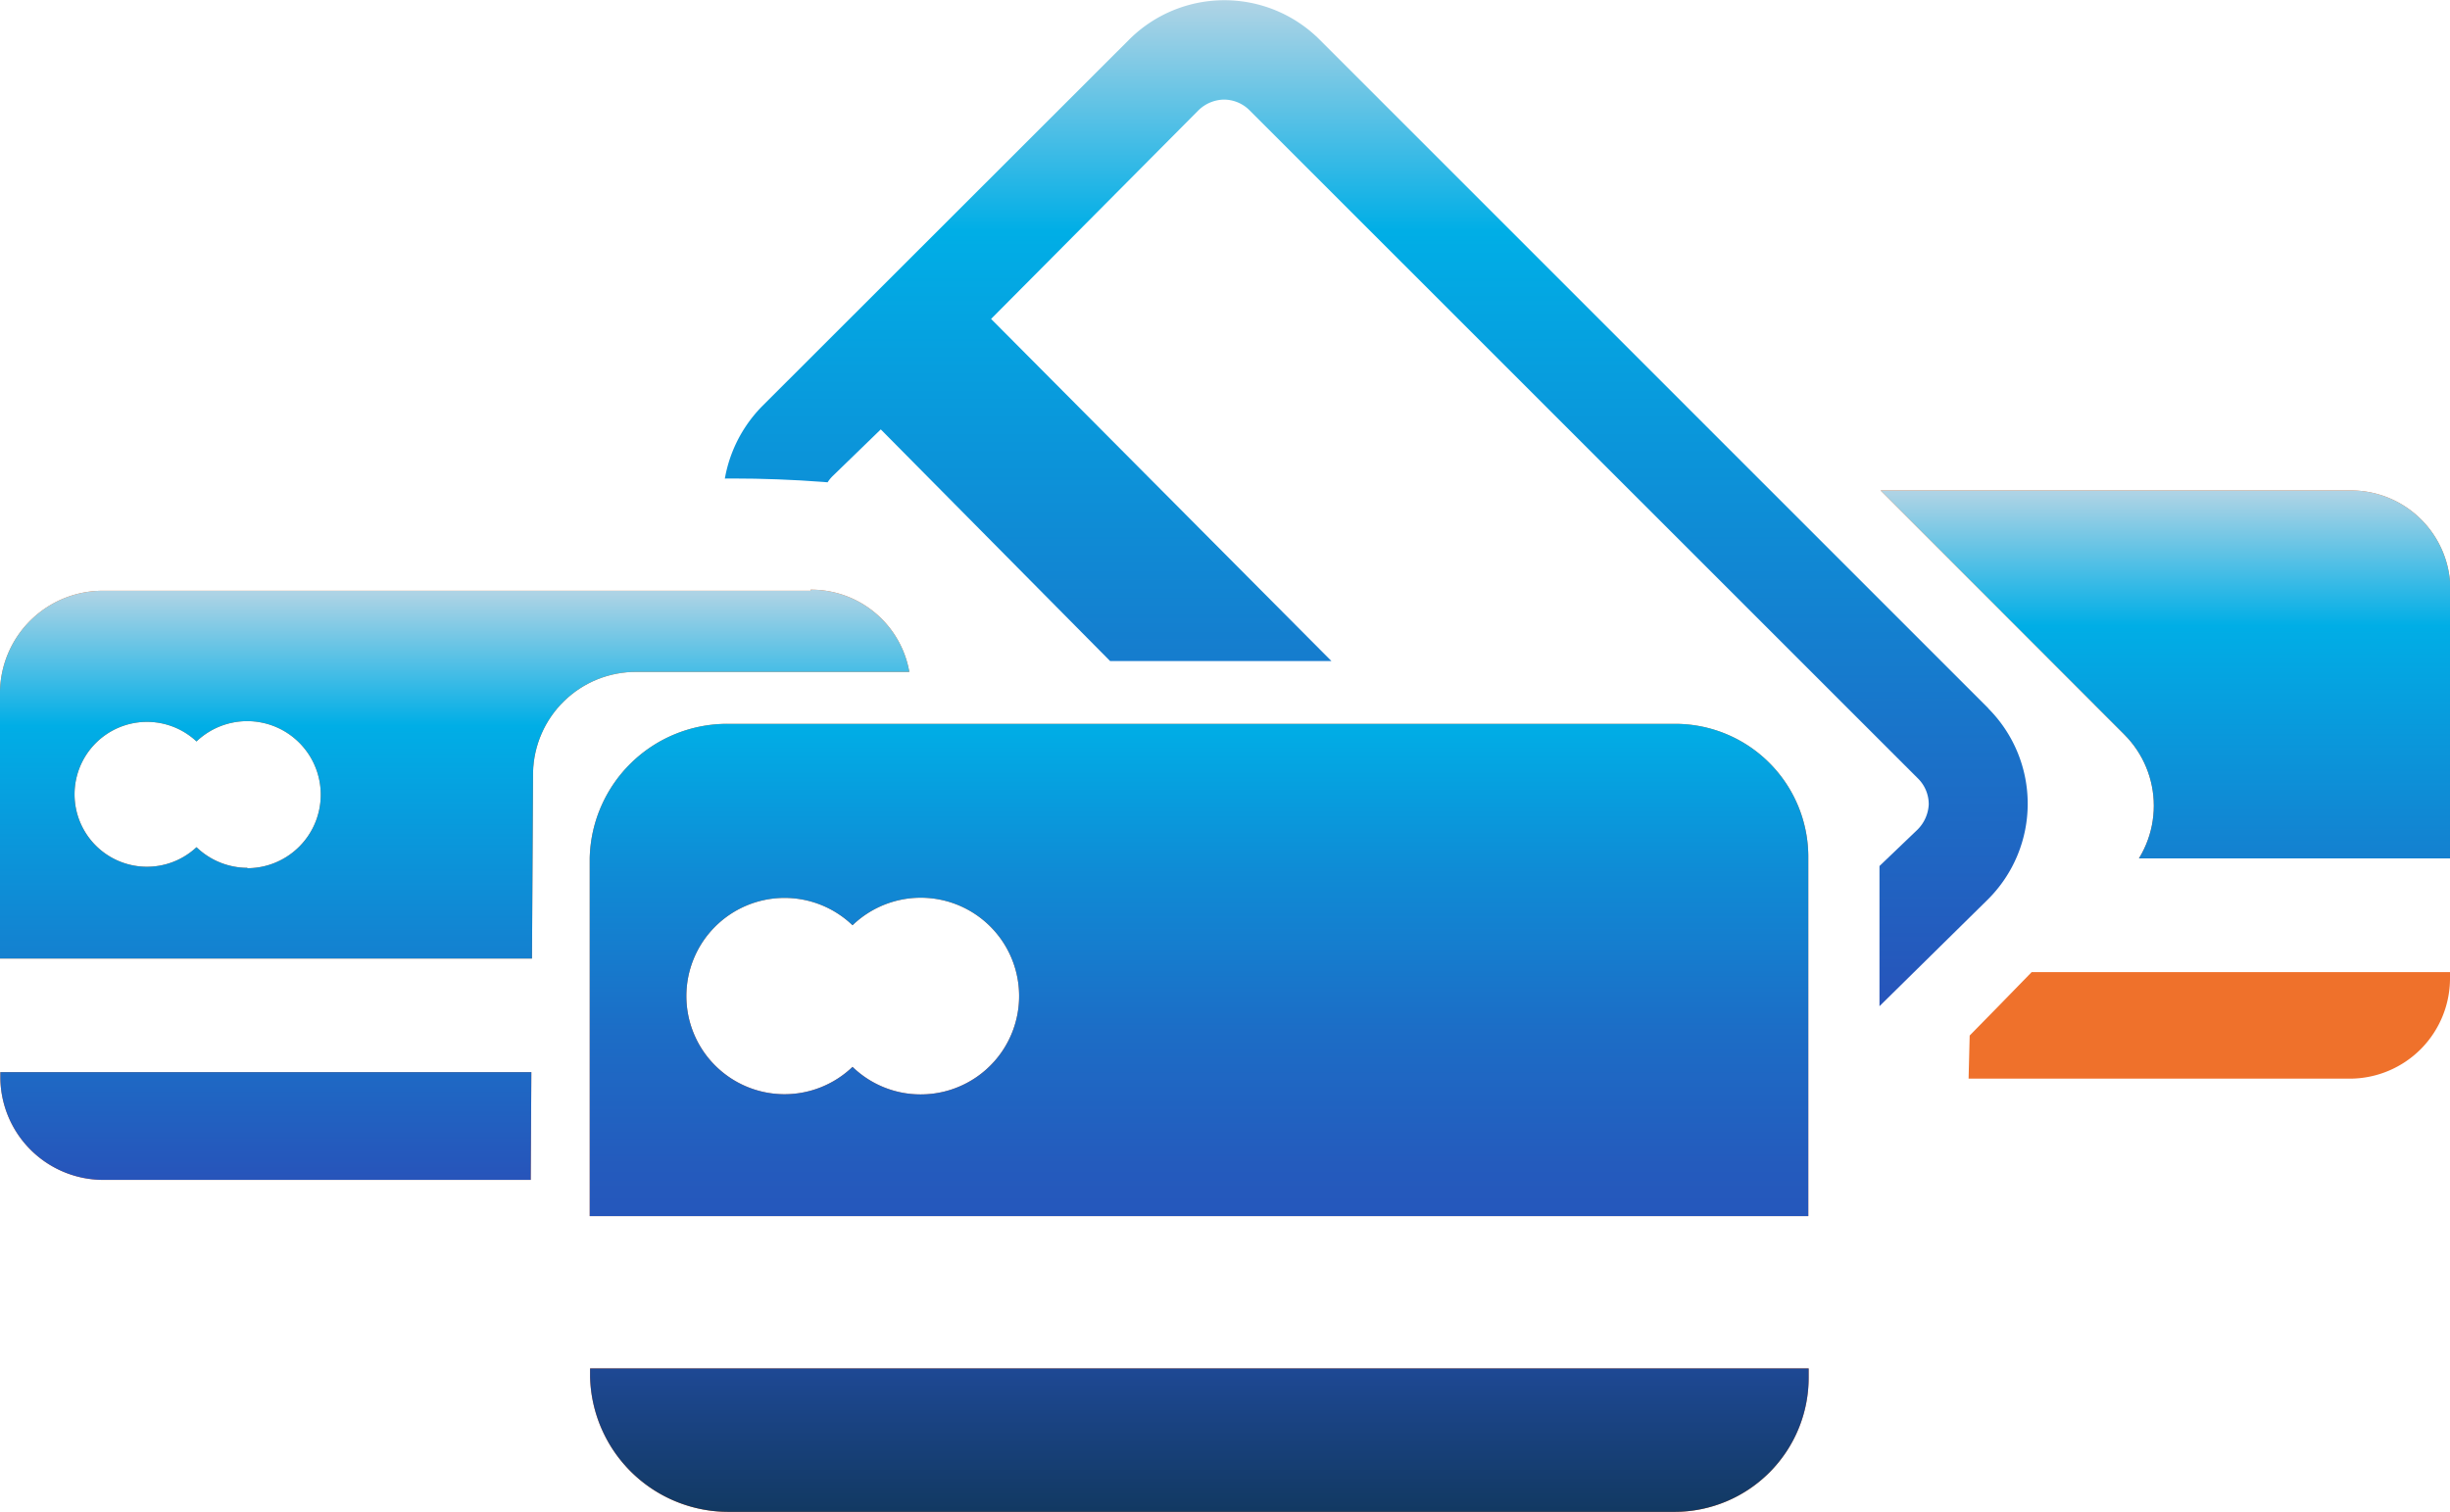
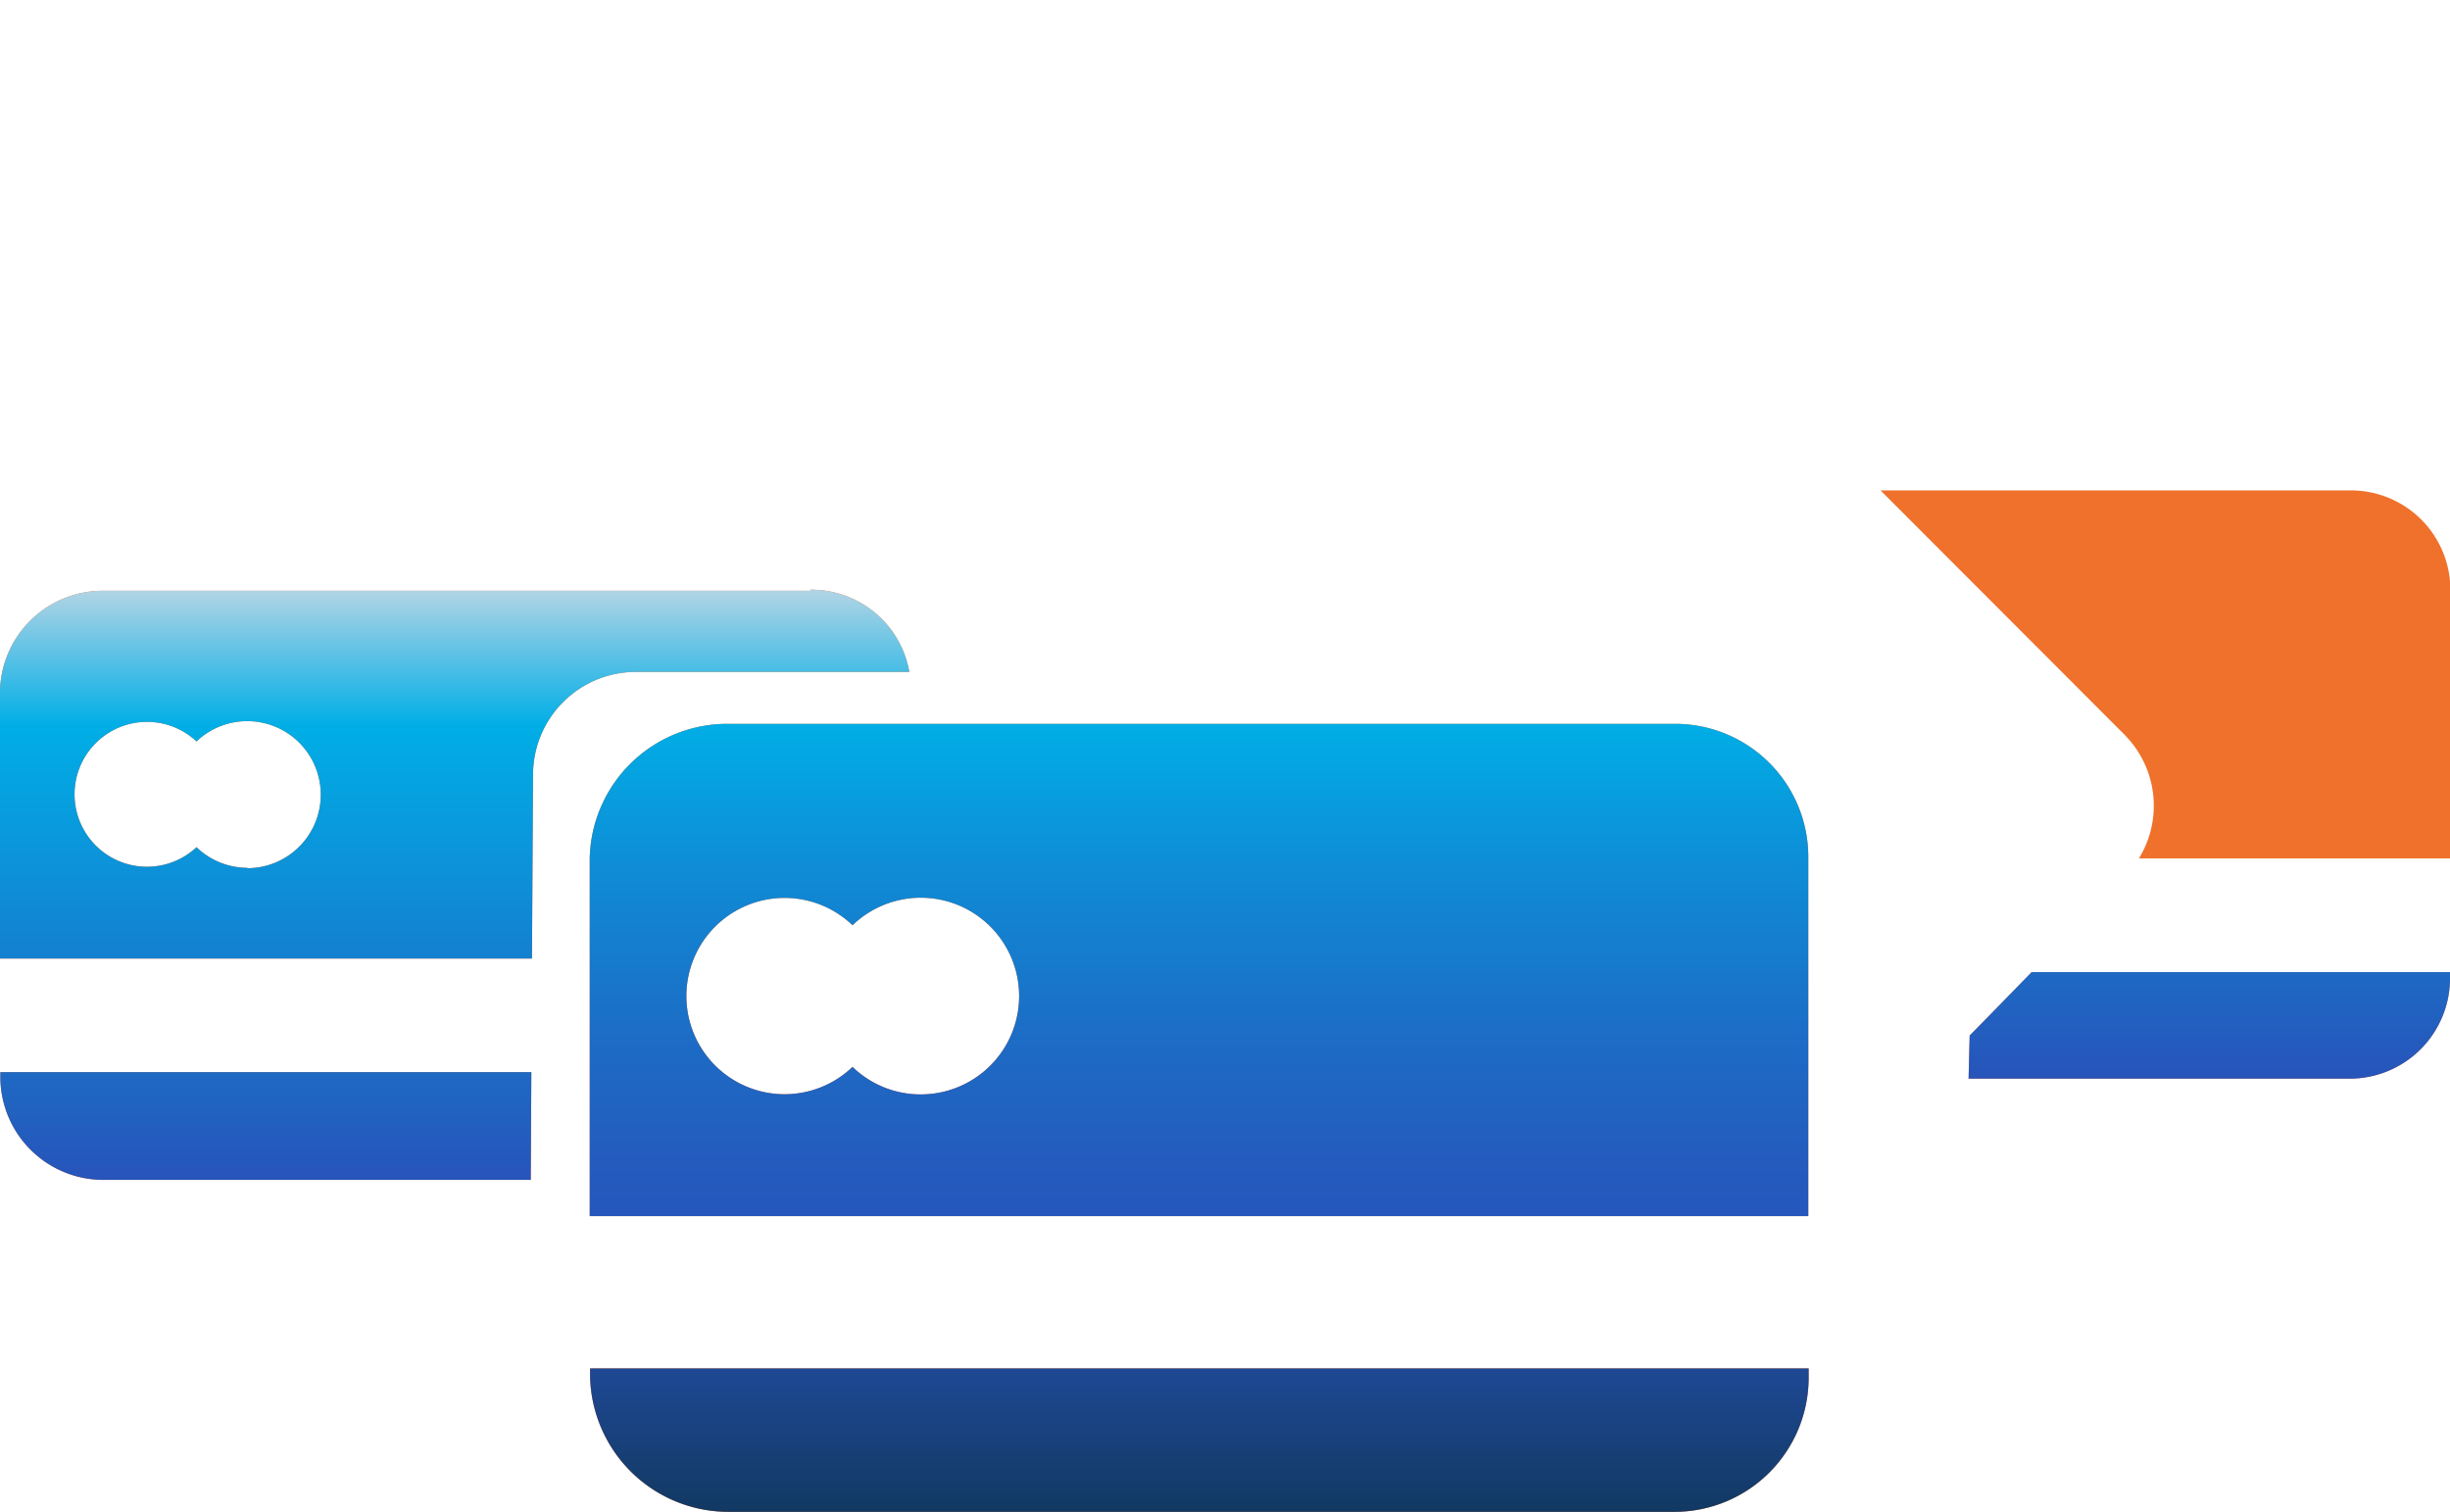
<svg xmlns="http://www.w3.org/2000/svg" xmlns:xlink="http://www.w3.org/1999/xlink" id="Layer_1" data-name="Layer 1" viewBox="0 0 135.27 83.48">
  <defs>
    <style>.cls-1,.cls-6{fill:none;}.cls-2{fill:#ef712b;}.cls-3{fill:url(#linear-gradient);}.cls-4{clip-path:url(#clip-path);}.cls-5{fill:url(#New_Gradient_Swatch_33);}.cls-6{stroke:#8c8cf9;stroke-miterlimit:10;}.cls-7{clip-path:url(#clip-path-2);}.cls-8{fill:url(#New_Gradient_Swatch_33-3);}.cls-9{clip-path:url(#clip-path-3);}.cls-10{fill:url(#New_Gradient_Swatch_33-4);}</style>
    <linearGradient id="linear-gradient" x1="68.92" y1="90.92" x2="68.92" y2="47.41" gradientUnits="userSpaceOnUse">
      <stop offset="0" stop-color="#123962" />
      <stop offset="0.32" stop-color="#2754ba" />
      <stop offset="0.44" stop-color="#245bbd" />
      <stop offset="0.61" stop-color="#1c6dc6" />
      <stop offset="0.81" stop-color="#0f8bd5" />
      <stop offset="1" stop-color="#00aee6" />
    </linearGradient>
    <clipPath id="clip-path" transform="translate(-2.71 -7.44)">
      <path class="cls-1" d="M32,74.89l-3.92.51L15.4,77.47,2.31,74.89-.1,66.68-1.26,51.31l5.07-12.9L39,37.05h7.13l.75.35,3.28,2.06,2.25,2.26,1.94,2.82H37.85a5.68,5.68,0,0,0-5.71,5.55Z" />
    </clipPath>
    <linearGradient id="New_Gradient_Swatch_33" x1="27.85" y1="72.57" x2="27.85" y2="40.04" gradientUnits="userSpaceOnUse">
      <stop offset="0" stop-color="#2754ba" />
      <stop offset="0.77" stop-color="#00aee6" />
      <stop offset="1" stop-color="#b1d4e5" />
    </linearGradient>
    <clipPath id="clip-path-2" transform="translate(-2.71 -7.44)">
-       <path class="cls-1" d="M40.62,33.91a66.11,66.11,0,0,1,10.05.38c1.34.33,8.37,5.38,9.76,7.3A8.87,8.87,0,0,1,62,44.81s32.8-.15,33,0,10.22,4.54,10.22,4.54V67.16L119,57l-.82-14.82L71.67,3.8l-23.9,8.3Z" />
-     </clipPath>
+       </clipPath>
    <linearGradient id="New_Gradient_Swatch_33-3" x1="78.62" y1="63" x2="78.62" y2="7.44" xlink:href="#New_Gradient_Swatch_33" />
    <clipPath id="clip-path-3" transform="translate(-2.71 -7.44)">
      <path class="cls-1" d="M111.46,64.62c.51-.5,8.54-8.76,8.54-8.76A5.56,5.56,0,0,0,120,48h0L105.73,33.71H137.9l3.29,6.14-.6,33.8-15.68-4-13.59.55Z" />
    </clipPath>
    <linearGradient id="New_Gradient_Swatch_33-4" x1="112.84" y1="67.04" x2="112.84" y2="34.52" xlink:href="#New_Gradient_Swatch_33" />
  </defs>
  <path class="cls-2" d="M95.18,47.41H42.91a7.59,7.59,0,0,0-7.64,7.42V74.59h67.28V54.83a7.35,7.35,0,0,0-7.29-7.42ZM53.55,67.87a5.4,5.4,0,0,1-3.77-1.52,5.42,5.42,0,1,1,0-7.82,5.43,5.43,0,1,1,3.75,9.34Z" transform="translate(-2.71 -7.44)" />
  <path class="cls-2" d="M35.29,83.44a7.64,7.64,0,0,0,7.64,7.48H95.2a7.41,7.41,0,0,0,7.37-7.43V83H35.29Z" transform="translate(-2.71 -7.44)" />
-   <path class="cls-3" d="M95.18,47.41H42.91a7.59,7.59,0,0,0-7.64,7.42V74.59h67.28V54.83a7.35,7.35,0,0,0-7.29-7.42ZM53.55,67.87a5.4,5.4,0,0,1-3.77-1.52,5.42,5.42,0,1,1,0-7.82,5.43,5.43,0,1,1,3.75,9.34Z" transform="translate(-2.71 -7.44)" />
+   <path class="cls-3" d="M95.18,47.41H42.91a7.59,7.59,0,0,0-7.64,7.42V74.59h67.28V54.83a7.35,7.35,0,0,0-7.29-7.42M53.55,67.87a5.4,5.4,0,0,1-3.77-1.52,5.42,5.42,0,1,1,0-7.82,5.43,5.43,0,1,1,3.75,9.34Z" transform="translate(-2.71 -7.44)" />
  <path class="cls-3" d="M35.29,83.44a7.64,7.64,0,0,0,7.64,7.48H95.2a7.41,7.41,0,0,0,7.37-7.43V83H35.29Z" transform="translate(-2.71 -7.44)" />
  <g class="cls-4">
    <path class="cls-2" d="M47.48,40.06H8.42a5.67,5.67,0,0,0-5.71,5.55V60.37H53V45.59A5.5,5.5,0,0,0,47.52,40h-.06ZM16.37,55.36a4.07,4.07,0,0,1-2.81-1.14,4,4,0,1,1,0-5.84,4.06,4.06,0,1,1,2.81,7Z" transform="translate(-2.71 -7.44)" />
    <path class="cls-2" d="M2.73,67a5.69,5.69,0,0,0,5.7,5.59H47.49A5.53,5.53,0,0,0,53,67v-.36H2.73Z" transform="translate(-2.71 -7.44)" />
    <path class="cls-5" d="M47.48,40.06H8.42a5.67,5.67,0,0,0-5.71,5.55V60.37H53V45.59A5.5,5.5,0,0,0,47.52,40h-.06ZM16.37,55.36a4.07,4.07,0,0,1-2.81-1.14,4,4,0,1,1,0-5.84,4.06,4.06,0,1,1,2.81,7Z" transform="translate(-2.71 -7.44)" />
    <path class="cls-5" d="M2.73,67a5.69,5.69,0,0,0,5.7,5.59H47.49A5.53,5.53,0,0,0,53,67v-.36H2.73Z" transform="translate(-2.71 -7.44)" />
  </g>
  <path class="cls-6" d="M45.76,59.8" transform="translate(-2.71 -7.44)" />
  <g class="cls-7">
-     <path class="cls-8" d="M112.52,46.58,75.57,9.63a7.44,7.44,0,0,0-10.52,0l0,0L44.8,29.86a7.56,7.56,0,0,0,0,10.63l3.35,3.45h7.74l-7.23-7.31a2.08,2.08,0,0,1-.57-1.46,2,2,0,0,1,.57-1.42l2.68-2.6L64,43.94H76.22L57.43,25.05,68.87,13.54a2.06,2.06,0,0,1,1.4-.6,2,2,0,0,1,1.41.57l36.95,36.94a2,2,0,0,1,.57,1.41,2.11,2.11,0,0,1-.63,1.4l-2.09,2V63l6-5.91a7.45,7.45,0,0,0,0-10.54Z" transform="translate(-2.71 -7.44)" />
-   </g>
+     </g>
  <g class="cls-9">
    <path class="cls-2" d="M132.46,34.52H93.41a5.67,5.67,0,0,0-5.71,5.55V54.84H138V40.07a5.49,5.49,0,0,0-5.43-5.55h-.06ZM101.35,49.8a4,4,0,0,1-2.8-1.12,4,4,0,1,1,0-5.85,4.05,4.05,0,1,1,2.8,7Z" transform="translate(-2.71 -7.44)" />
    <path class="cls-2" d="M87.71,61.45A5.71,5.71,0,0,0,93.42,67h39.06a5.54,5.54,0,0,0,5.5-5.56v-.32H87.73Z" transform="translate(-2.71 -7.44)" />
-     <path class="cls-10" d="M132.46,34.52H93.41a5.67,5.67,0,0,0-5.71,5.55V54.84H138V40.07a5.49,5.49,0,0,0-5.43-5.55h-.06ZM101.35,49.8a4,4,0,0,1-2.8-1.12,4,4,0,1,1,0-5.85,4.05,4.05,0,1,1,2.8,7Z" transform="translate(-2.71 -7.44)" />
    <path class="cls-10" d="M87.71,61.45A5.71,5.71,0,0,0,93.42,67h39.06a5.54,5.54,0,0,0,5.5-5.56v-.32H87.73Z" transform="translate(-2.71 -7.44)" />
  </g>
</svg>